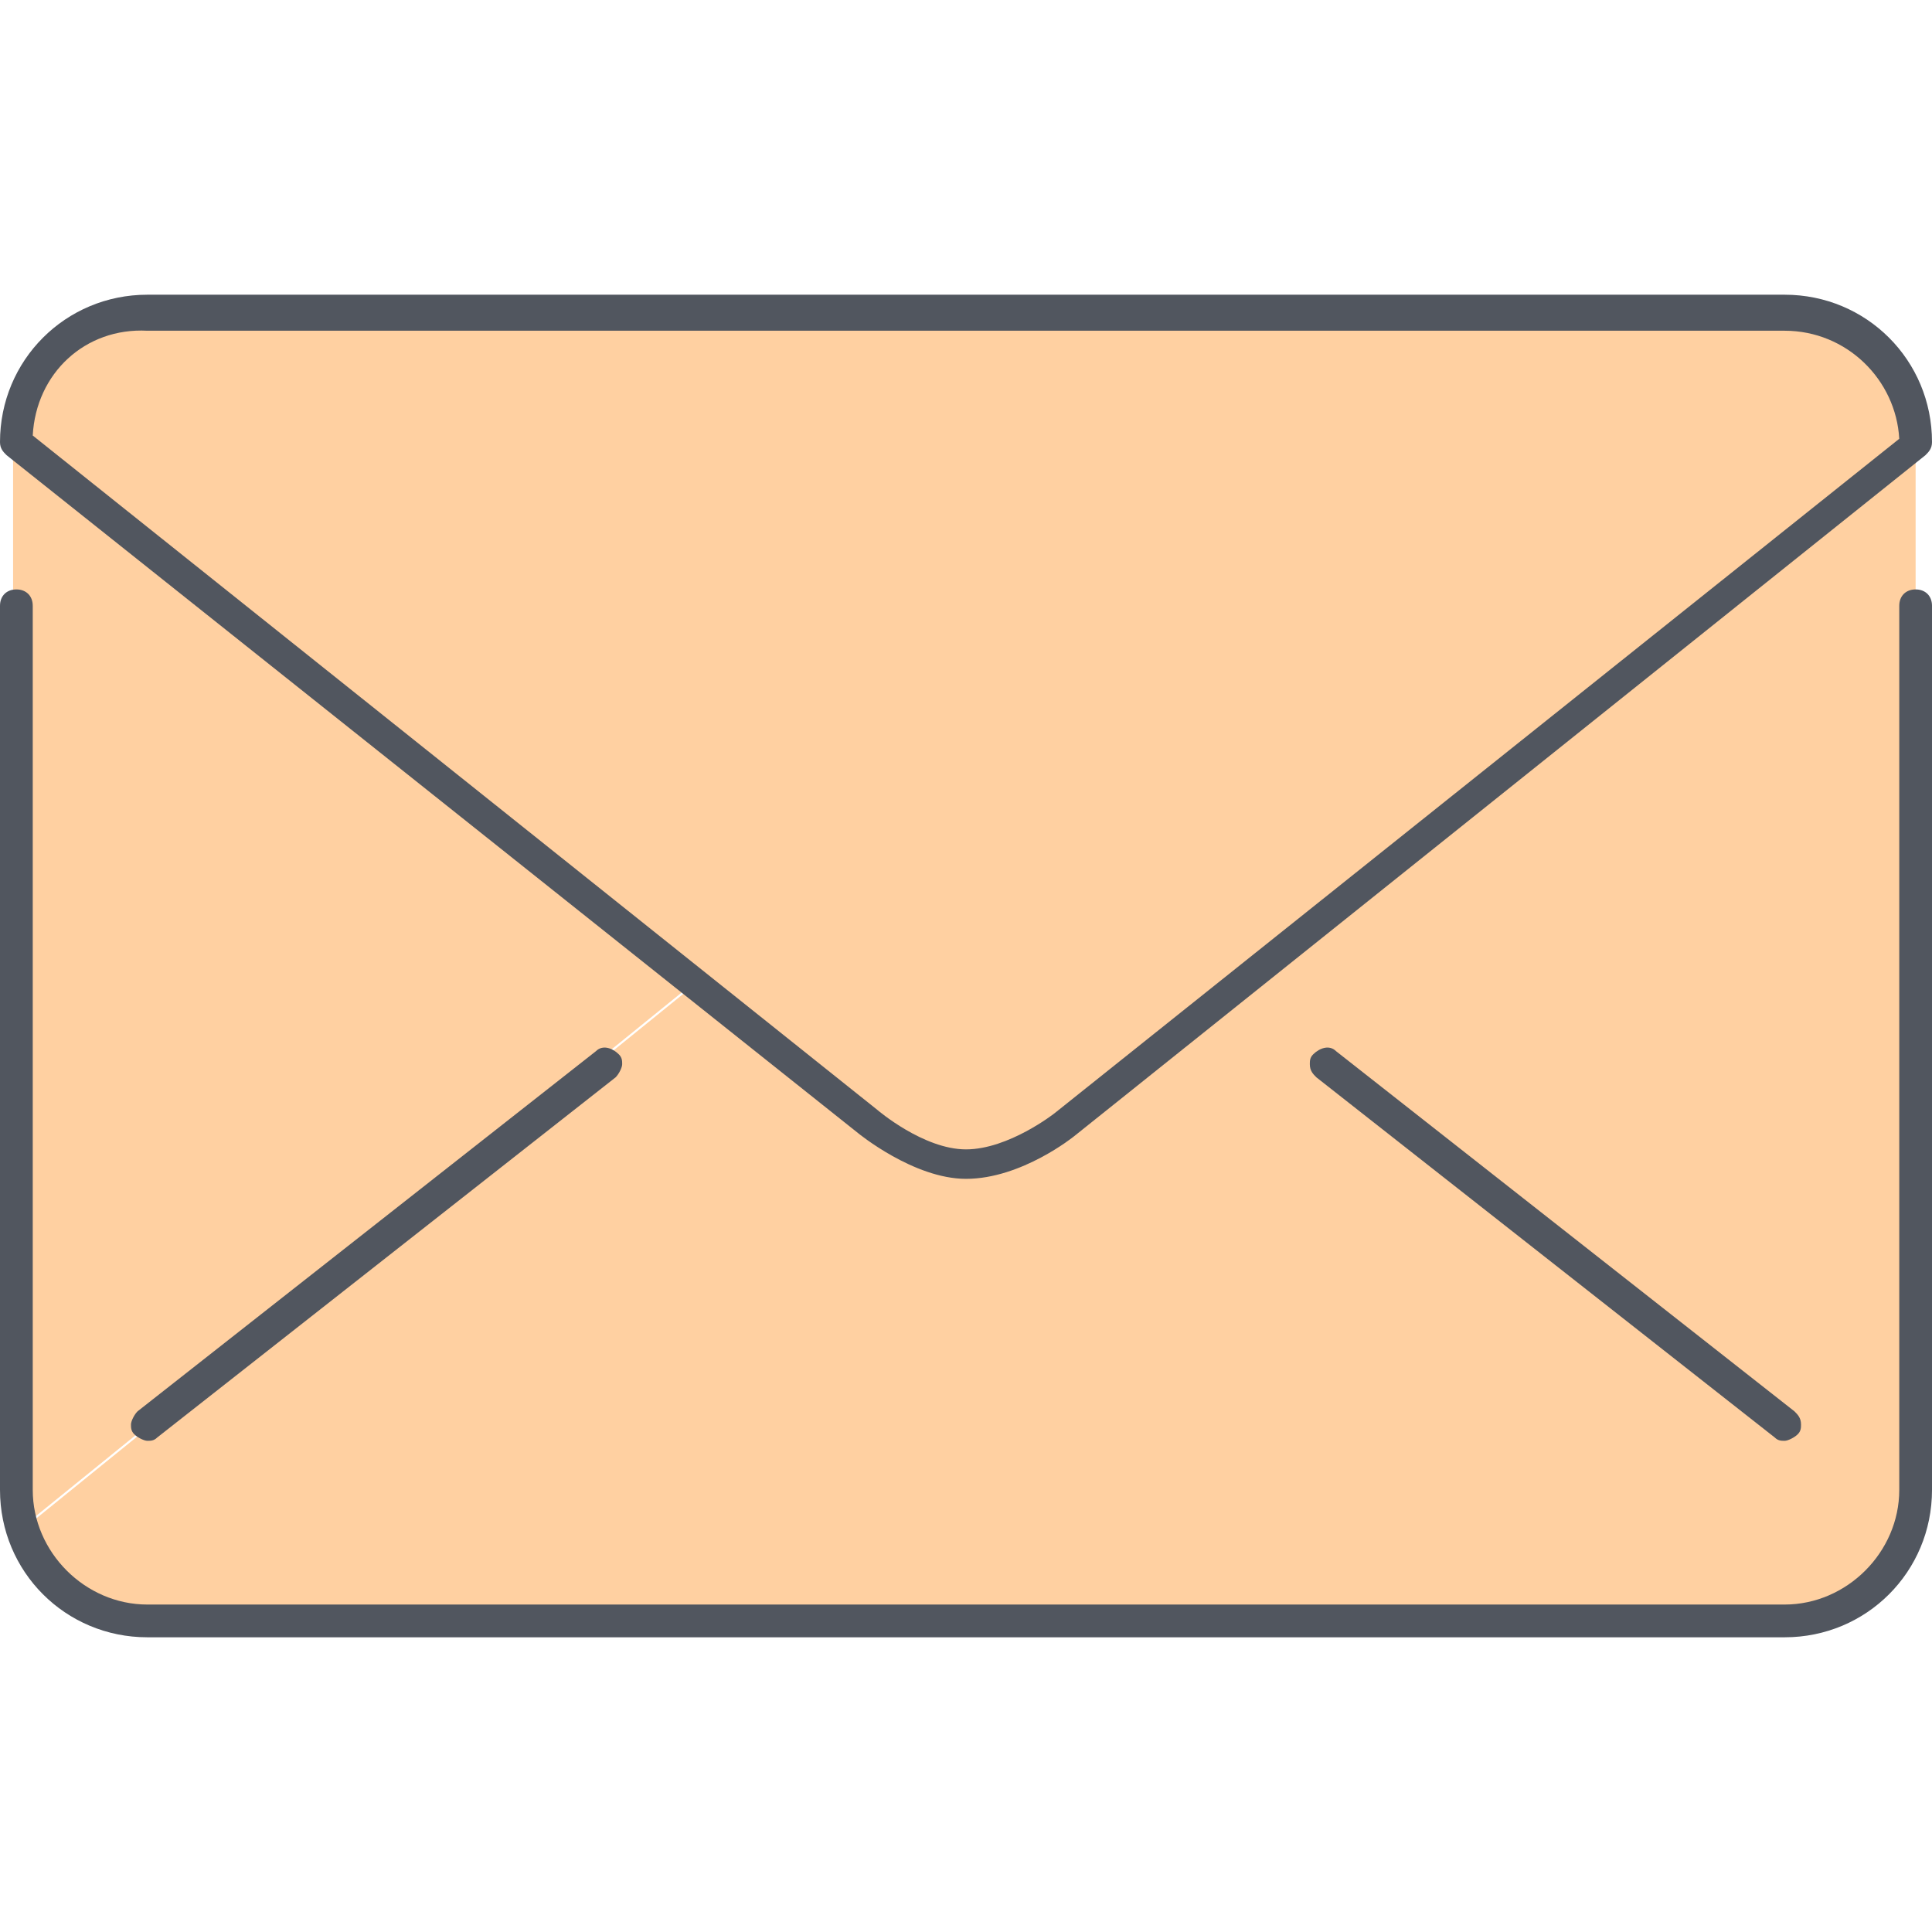
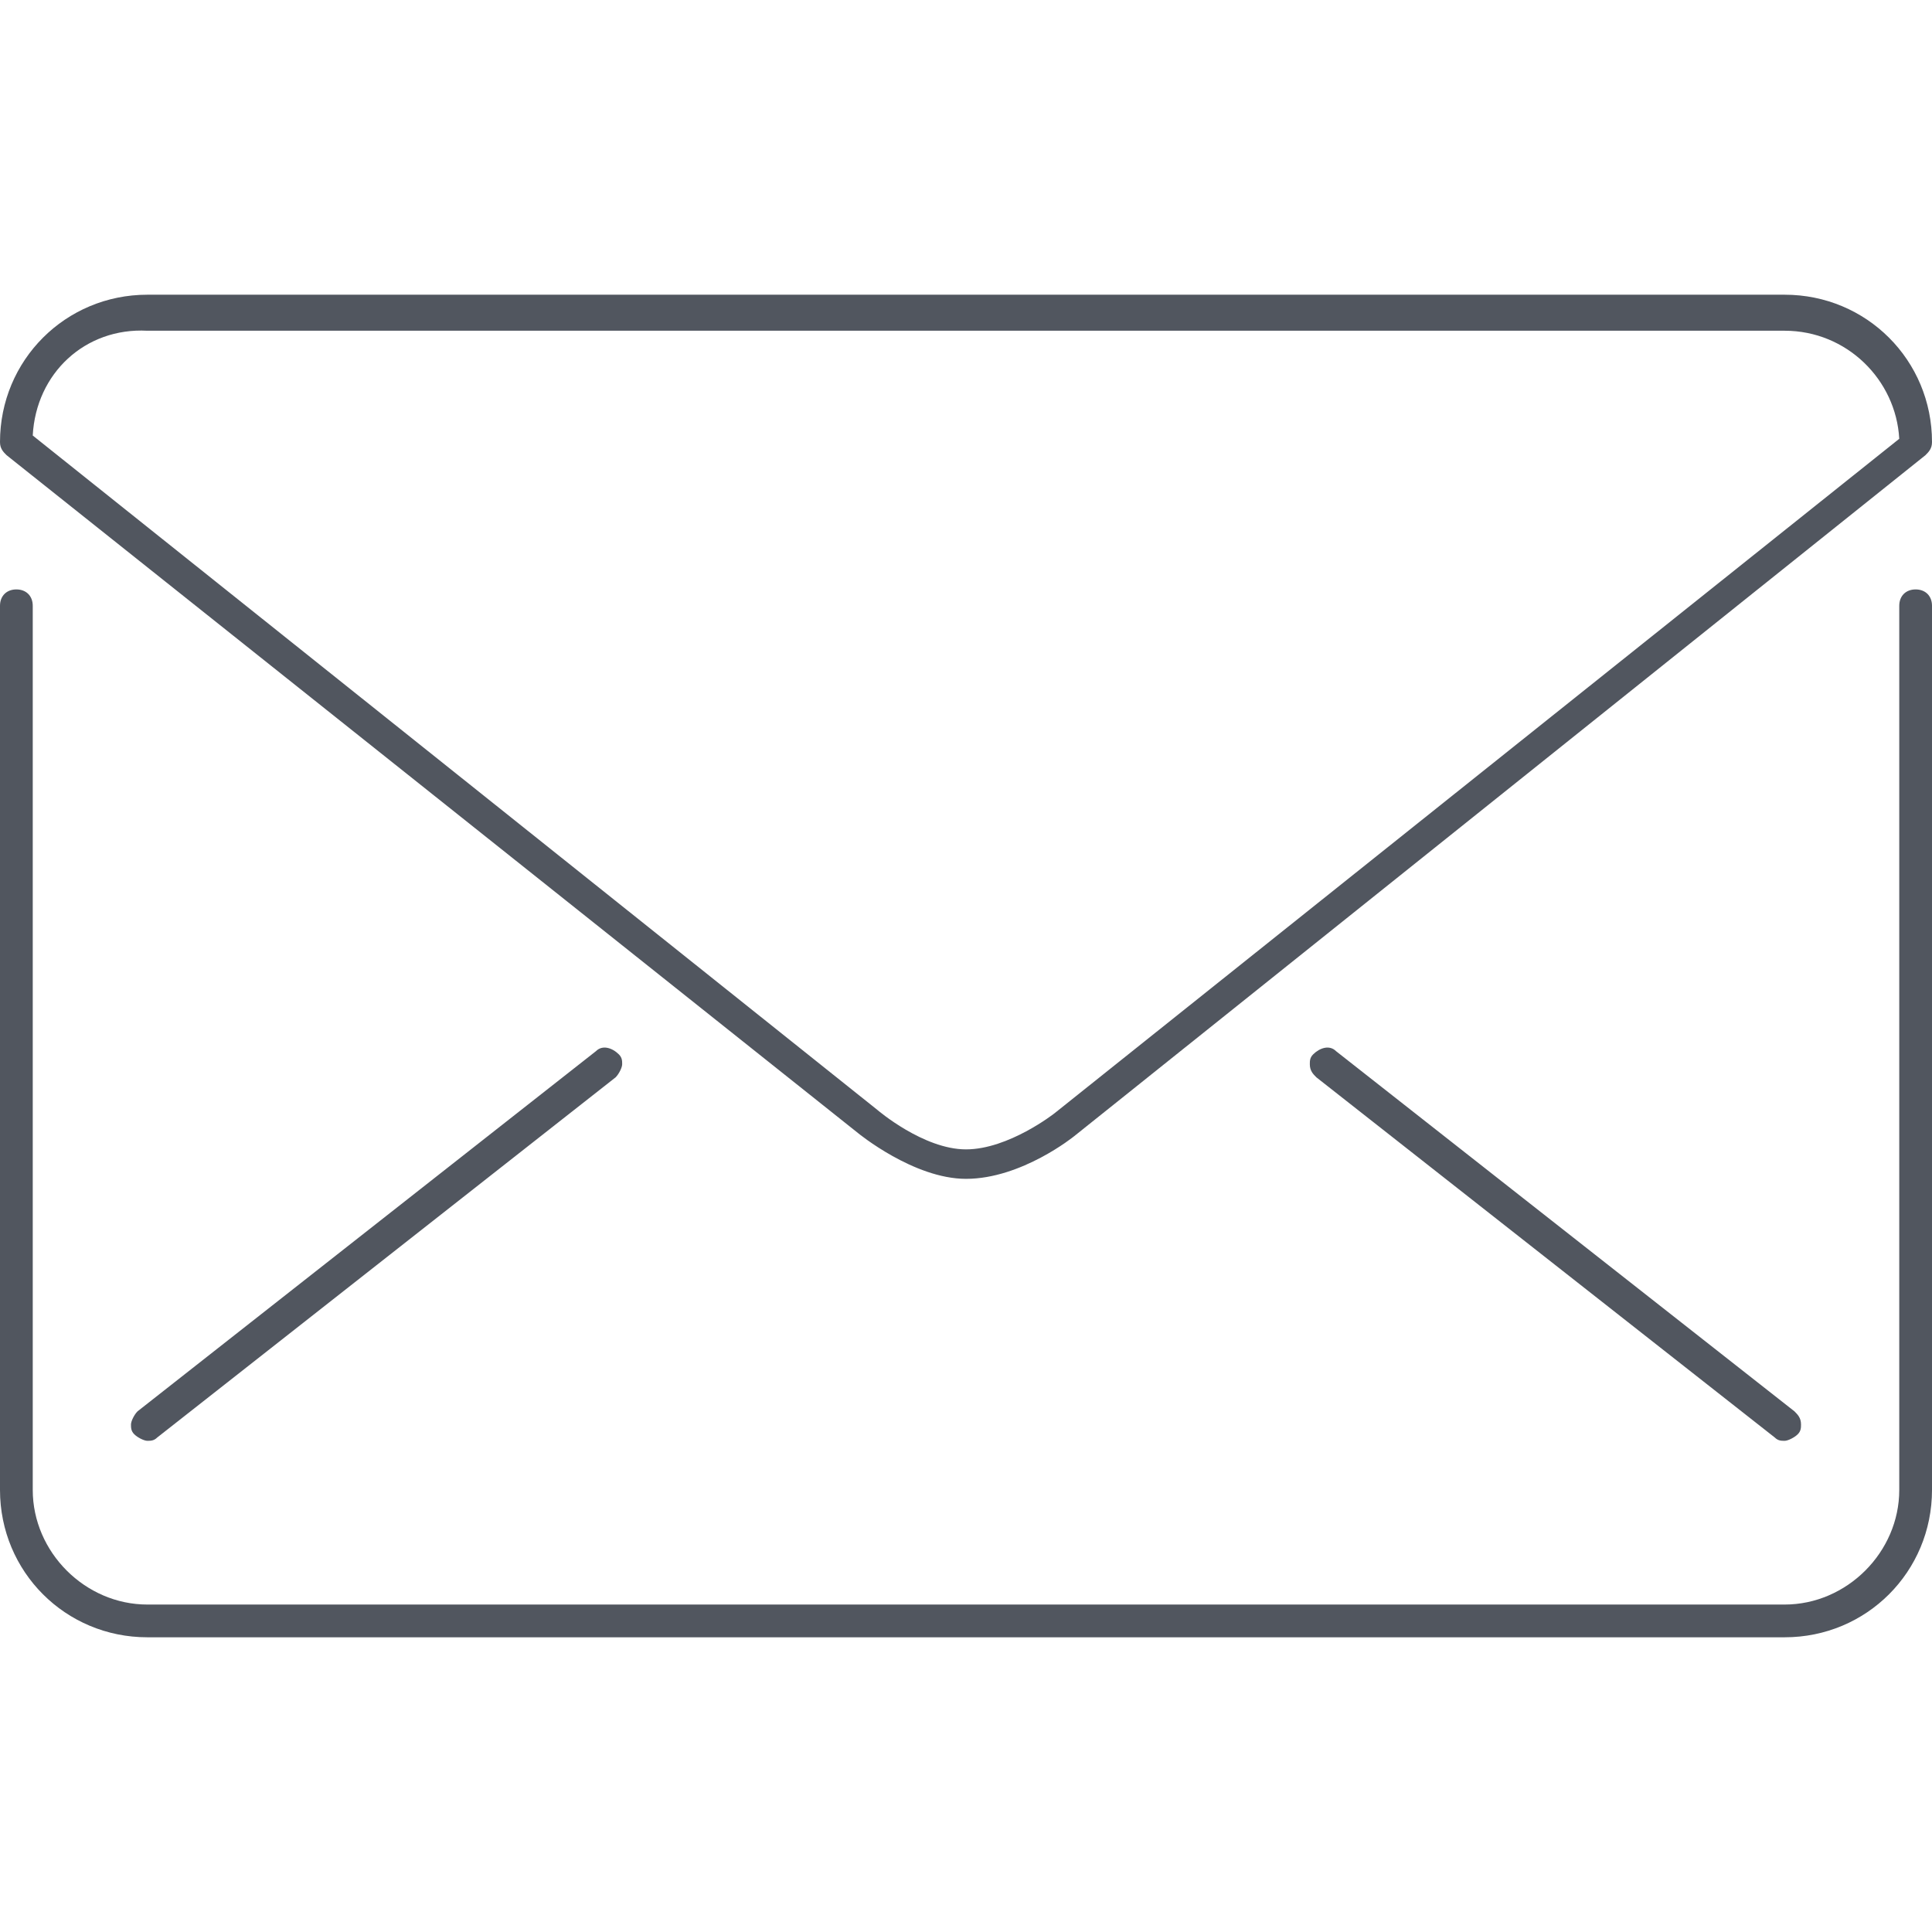
<svg xmlns="http://www.w3.org/2000/svg" height="800px" width="800px" version="1.1" id="Layer_1" viewBox="0 0 503.467 503.467" xml:space="preserve">
-   <path style="fill:#FFD0A1;" d="M321.707,256.853L498.347,396.8c-3.413,14.507-17.067,25.6-33.28,25.6H38.4  c-15.36,0-28.16-10.24-32.427-23.893L181.76,256l0,0l45.227,35.84c0,0,12.8,11.093,25.6,11.093s25.6-11.093,25.6-11.093  L321.707,256.853z M499.2,115.2L321.707,256.853l-43.52,34.987c0,0-12.8,11.093-25.6,11.093c-12.8,0-25.6-11.093-25.6-11.093  L181.76,256l0,0L4.267,115.2c0-18.773,15.36-34.133,34.133-34.133h426.667C483.84,81.067,499.2,96.427,499.2,115.2 M499.2,115.2  v273.067c0,3.413,0,5.973-0.853,8.533l-176.64-139.947L499.2,115.2z M180.907,256L5.12,398.507  c-0.853-3.413-1.707-6.827-1.707-10.24V115.2L180.907,256z" />
  <path style="fill:#51565F;" d="M465.067,426.667H38.4c-21.333,0-38.4-17.067-38.4-38.4v-230.4c0-2.56,1.707-4.267,4.267-4.267  s4.267,1.707,4.267,4.267v230.4c0,16.213,13.653,29.867,29.867,29.867h426.667c16.213,0,29.867-13.653,29.867-29.867v-230.4  c0-2.56,1.707-4.267,4.267-4.267c2.56,0,4.267,1.707,4.267,4.267v230.4C503.467,409.6,486.4,426.667,465.067,426.667z   M465.067,375.467c-0.853,0-1.707,0-2.56-0.853L343.04,280.747c-0.853-0.853-1.707-1.707-1.707-3.413c0-0.853,0-1.707,0.853-2.56  c1.707-1.707,4.267-2.56,5.973-0.853l119.467,93.867c0.853,0.853,1.707,1.707,1.707,3.413c0,0.853,0,1.707-0.853,2.56  C467.627,374.613,465.92,375.467,465.067,375.467z M38.4,375.467c-0.853,0-2.56-0.853-3.413-1.707s-0.853-1.707-0.853-2.56  c0-0.853,0.853-2.56,1.707-3.413l119.467-93.867c1.707-1.707,4.267-0.853,5.973,0.853c0.853,0.853,0.853,1.707,0.853,2.56  c0,0.853-0.853,2.56-1.707,3.413L40.96,374.613C40.107,375.467,39.253,375.467,38.4,375.467z M251.733,307.2  c-13.653,0-28.16-11.947-28.16-11.947L1.707,118.613C0.853,117.76,0,116.907,0,115.2c0-21.333,17.067-38.4,38.4-38.4h426.667  c21.333,0,38.4,17.067,38.4,38.4c0,1.707-0.853,2.56-1.707,3.413L279.893,296.107C279.893,296.107,266.24,307.2,251.733,307.2z   M8.533,113.493l220.16,175.787c0,0,11.947,10.24,23.04,10.24s23.04-9.387,23.04-9.387l220.16-175.787  c-0.853-15.36-13.653-28.16-29.867-28.16H38.4C22.187,85.333,9.387,97.28,8.533,113.493z" />
</svg>